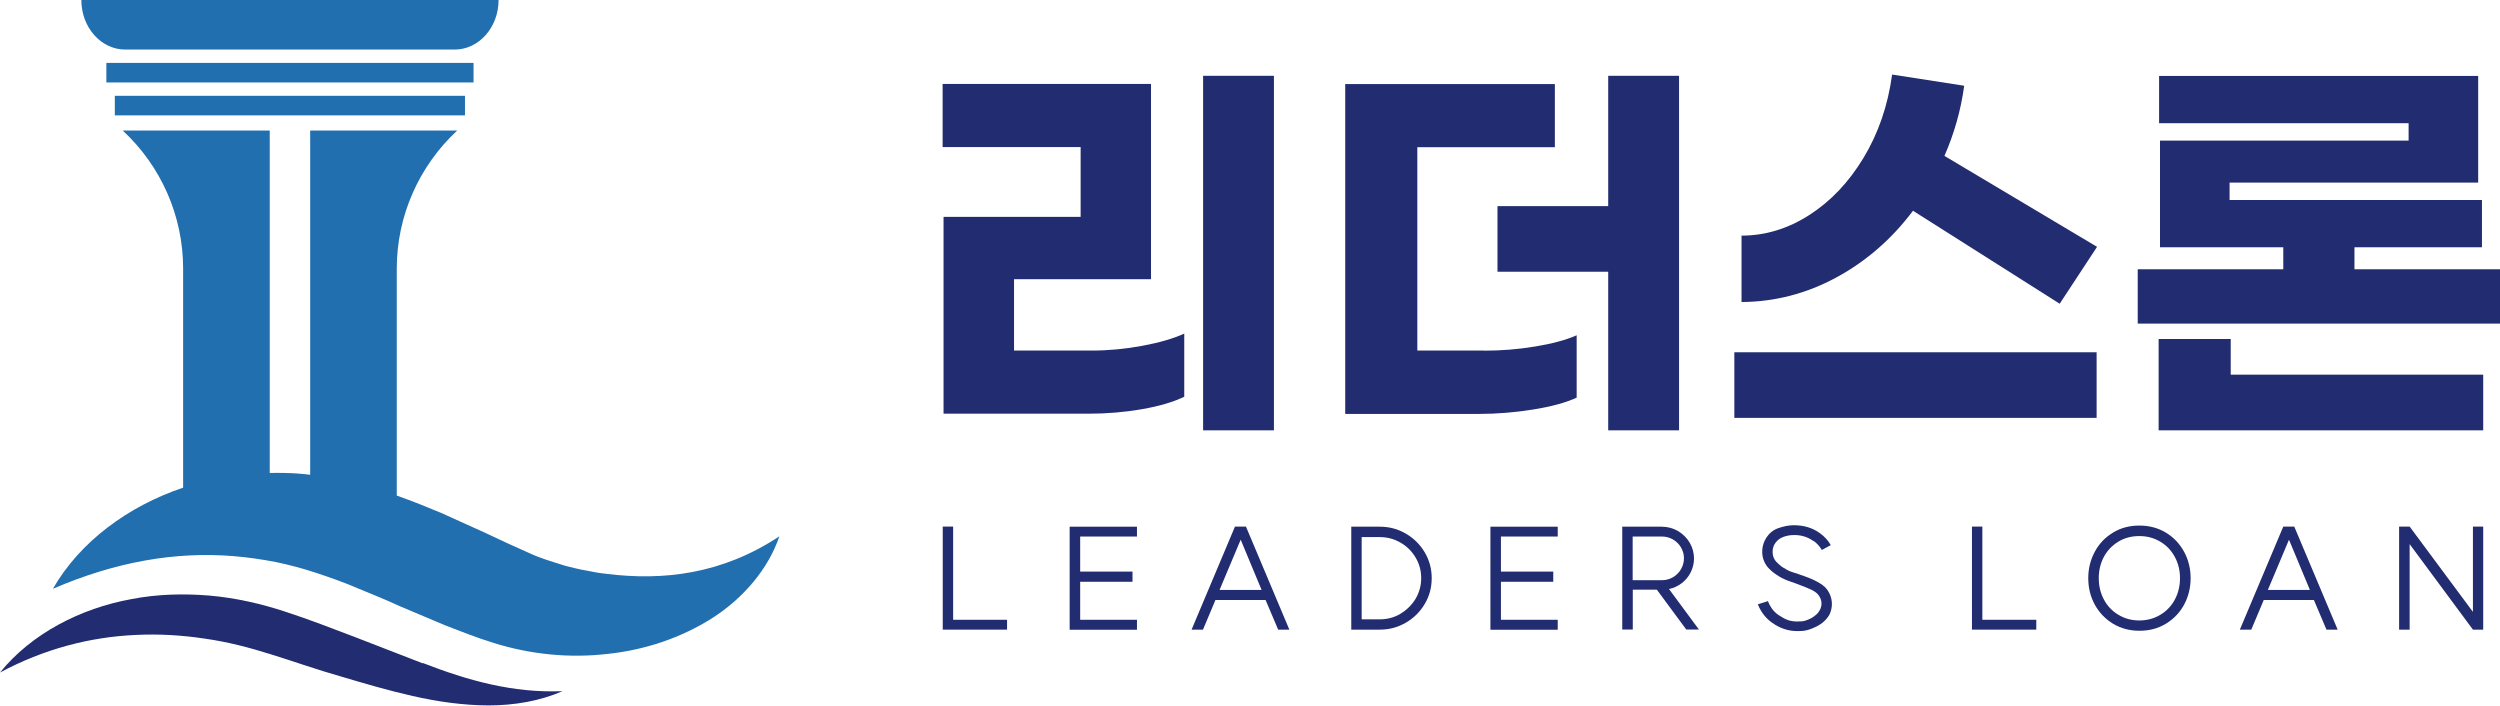
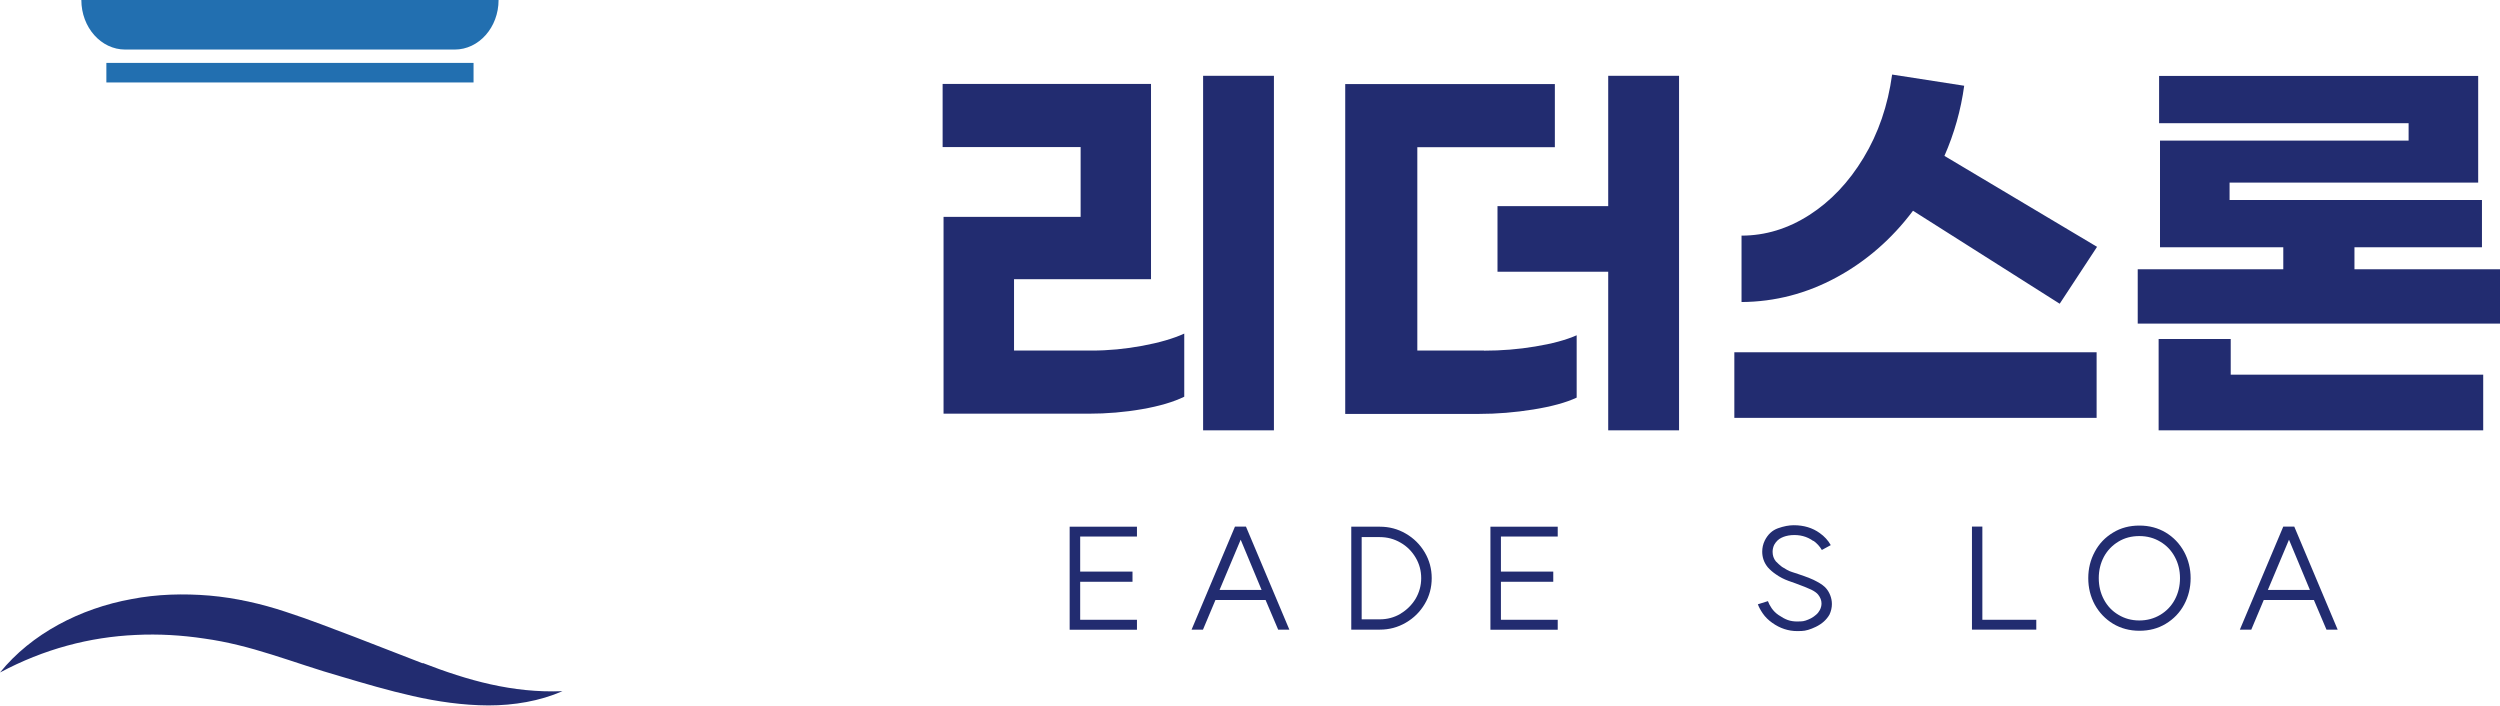
<svg xmlns="http://www.w3.org/2000/svg" width="124" height="35" viewBox="0 0 124 35" fill="none">
  <g clip-path="url(#clip0_30_1755)">
    <path d="M57.096 13.847H50.296V17.388H54.143C54.976 17.388 55.815 17.309 56.659 17.152C57.504 16.995 58.201 16.793 58.739 16.546V19.677C58.212 19.935 57.515 20.143 56.648 20.294C55.781 20.446 54.897 20.519 53.996 20.519H46.8V10.756H53.599V7.294H46.754V4.163H57.09V13.842L57.096 13.847ZM63.187 21.343H59.674V3.759H63.187V21.343Z" fill="#222C70" />
    <path d="M73.608 17.393C74.469 17.393 75.313 17.326 76.146 17.186C76.979 17.051 77.665 16.866 78.203 16.63V19.722C77.676 19.969 76.957 20.165 76.05 20.311C75.143 20.457 74.243 20.53 73.359 20.53H66.723V4.169H77.121V7.3H70.299V17.388H73.608V17.393ZM83.281 3.759V21.343H79.767V13.477H74.276V10.223H79.767V3.759H83.281Z" fill="#222C70" />
    <path d="M86.023 17.472H103.992V20.726H86.023V17.472ZM91.089 13.758C89.61 14.56 88.04 14.97 86.38 14.981V11.687C87.559 11.687 88.681 11.345 89.74 10.666C90.8 9.987 91.701 9.039 92.432 7.827C93.169 6.609 93.639 5.235 93.849 3.698L97.424 4.253C97.26 5.459 96.931 6.621 96.444 7.732L104.014 12.243L102.161 15.065L94.885 10.453C93.832 11.856 92.568 12.955 91.089 13.758Z" fill="#222C70" />
    <path d="M124 13.354V16.052H106.031V13.354H113.251V12.265H107.136V6.974H119.467V6.11H107.091V3.765H122.918V9.056H110.587V9.92H123.105V12.265H116.781V13.354H124ZM110.65 18.583H123.167V21.343H107.068V16.816H110.644V18.589L110.65 18.583Z" fill="#222C70" />
-     <path d="M47.276 30.741H49.95V31.23H46.76V26.118H47.276V30.741Z" fill="#222C70" />
    <path d="M56.393 26.612H53.577V28.351H56.172V28.856H53.577V30.741H56.393V31.235H53.055V26.124H56.393V26.612Z" fill="#222C70" />
    <path d="M63.952 31.23H63.397L62.773 29.76H60.286L59.668 31.23H59.102L61.255 26.118H61.799L63.952 31.23ZM62.575 29.26L61.538 26.769L60.49 29.26H62.575Z" fill="#222C70" />
    <path d="M67.023 26.124H68.44C68.905 26.124 69.33 26.236 69.726 26.466C70.123 26.696 70.434 27.005 70.667 27.397C70.899 27.79 71.013 28.217 71.013 28.677C71.013 29.137 70.899 29.569 70.667 29.956C70.434 30.349 70.123 30.657 69.726 30.887C69.33 31.117 68.905 31.23 68.44 31.23H67.023V26.118V26.124ZM69.466 30.439C69.777 30.253 70.027 30.006 70.214 29.698C70.395 29.389 70.491 29.047 70.491 28.677C70.491 28.306 70.401 27.97 70.214 27.655C70.032 27.347 69.783 27.094 69.466 26.915C69.148 26.73 68.808 26.64 68.434 26.64H67.539V30.719H68.434C68.808 30.719 69.148 30.629 69.466 30.444V30.439Z" fill="#222C70" />
    <path d="M77.263 26.612H74.446V28.351H77.042V28.856H74.446V30.741H77.263V31.235H73.925V26.124H77.263V26.612Z" fill="#222C70" />
-     <path d="M80.459 26.124H82.419C82.708 26.124 82.98 26.197 83.224 26.337C83.468 26.483 83.666 26.674 83.808 26.915C83.949 27.156 84.023 27.42 84.023 27.706C84.023 27.942 83.966 28.166 83.864 28.379C83.757 28.593 83.609 28.778 83.416 28.924C83.224 29.069 83.014 29.17 82.782 29.215L84.266 31.224H83.638L82.181 29.249H80.986V31.224H80.464V26.113L80.459 26.124ZM82.98 28.632C83.144 28.531 83.281 28.402 83.377 28.233C83.473 28.065 83.524 27.886 83.524 27.689C83.524 27.493 83.473 27.319 83.377 27.151C83.281 26.988 83.144 26.853 82.98 26.758C82.816 26.662 82.629 26.612 82.431 26.612H80.98V28.778H82.431C82.629 28.778 82.816 28.727 82.98 28.632Z" fill="#222C70" />
    <path d="M89.944 26.836C89.627 26.606 89.259 26.511 88.845 26.544C88.658 26.561 88.494 26.606 88.358 26.674C88.216 26.741 88.097 26.853 88.001 27.021C87.95 27.128 87.921 27.246 87.921 27.369C87.921 27.549 87.972 27.706 88.08 27.841C88.182 27.947 88.284 28.037 88.386 28.116C88.465 28.166 88.55 28.216 88.63 28.261C88.709 28.306 88.794 28.346 88.873 28.368L89.213 28.48C89.616 28.615 89.922 28.733 90.126 28.851C90.335 28.963 90.488 29.075 90.585 29.193C90.664 29.288 90.732 29.4 90.783 29.535C90.834 29.67 90.862 29.81 90.862 29.962C90.862 30.135 90.823 30.309 90.743 30.483C90.596 30.741 90.369 30.943 90.069 31.089C89.791 31.224 89.559 31.291 89.361 31.297C89.315 31.297 89.242 31.302 89.145 31.302C88.703 31.302 88.29 31.168 87.904 30.893C87.712 30.758 87.553 30.601 87.434 30.427C87.315 30.253 87.236 30.102 87.19 29.973L87.689 29.816C87.723 29.917 87.785 30.034 87.87 30.163C87.961 30.293 88.074 30.41 88.216 30.506C88.38 30.618 88.533 30.702 88.675 30.753C88.817 30.803 88.975 30.826 89.14 30.826C89.225 30.826 89.287 30.826 89.332 30.82C89.468 30.82 89.633 30.764 89.825 30.668C89.927 30.612 90.012 30.551 90.08 30.489C90.154 30.427 90.216 30.349 90.267 30.253C90.318 30.152 90.347 30.046 90.347 29.933C90.347 29.776 90.29 29.631 90.177 29.49C90.114 29.412 90.001 29.328 89.842 29.249C89.678 29.17 89.412 29.064 89.043 28.929L88.709 28.811C88.477 28.727 88.273 28.62 88.091 28.491C87.933 28.385 87.797 28.267 87.683 28.138C87.496 27.908 87.406 27.65 87.406 27.364C87.406 27.173 87.445 26.988 87.536 26.803C87.689 26.505 87.904 26.303 88.188 26.202C88.471 26.101 88.732 26.051 88.97 26.051C89.468 26.051 89.899 26.18 90.256 26.438C90.488 26.601 90.675 26.803 90.806 27.038L90.364 27.279C90.256 27.094 90.114 26.943 89.944 26.82V26.836Z" fill="#222C70" />
    <path d="M98.325 30.741H101V31.23H97.809V26.118H98.325V30.741Z" fill="#222C70" />
    <path d="M103.901 27.369C104.116 26.965 104.417 26.651 104.808 26.416C105.193 26.18 105.629 26.068 106.116 26.068C106.604 26.068 107.04 26.186 107.425 26.416C107.811 26.651 108.111 26.965 108.332 27.369C108.547 27.768 108.655 28.205 108.655 28.677C108.655 29.148 108.547 29.591 108.332 29.99C108.117 30.388 107.816 30.702 107.425 30.938C107.04 31.173 106.604 31.286 106.116 31.286C105.629 31.286 105.193 31.168 104.808 30.938C104.422 30.702 104.122 30.388 103.901 29.99C103.686 29.591 103.578 29.154 103.578 28.677C103.578 28.2 103.686 27.768 103.901 27.369ZM107.153 30.494C107.459 30.309 107.703 30.057 107.873 29.737C108.043 29.417 108.128 29.064 108.128 28.677C108.128 28.29 108.043 27.942 107.873 27.627C107.703 27.308 107.465 27.055 107.153 26.87C106.847 26.685 106.502 26.589 106.111 26.589C105.72 26.589 105.38 26.679 105.074 26.864C104.768 27.049 104.524 27.302 104.354 27.616C104.184 27.936 104.099 28.29 104.099 28.677C104.099 29.064 104.184 29.417 104.354 29.737C104.524 30.057 104.762 30.309 105.074 30.494C105.38 30.68 105.725 30.775 106.111 30.775C106.496 30.775 106.842 30.68 107.153 30.494Z" fill="#222C70" />
    <path d="M115.948 31.23H115.393L114.769 29.76H112.282L111.664 31.23H111.097L113.251 26.118H113.795L115.948 31.23ZM114.571 29.26L113.534 26.769L112.486 29.26H114.571Z" fill="#222C70" />
-     <path d="M123.167 31.23H122.657L119.518 26.988V31.23H118.996V26.118H119.518L122.657 30.349V26.118H123.167V31.23Z" fill="#222C70" />
-     <path d="M30.095 28.463C29.749 28.43 29.404 28.368 29.064 28.295C28.724 28.245 28.389 28.144 28.061 28.071C27.409 27.863 26.763 27.684 26.174 27.397C25.539 27.117 24.797 26.78 24.1 26.444L21.878 25.439C21.17 25.142 20.439 24.85 19.68 24.581V13.32C19.68 10.728 20.768 8.248 22.677 6.475H15.385V23.548C14.971 23.498 14.546 23.464 14.121 23.459C13.872 23.453 13.628 23.453 13.379 23.459V6.475H6.086C8.001 8.248 9.083 10.728 9.083 13.32V24.188C6.352 25.108 3.961 26.87 2.624 29.204C5.757 27.852 8.721 27.352 11.571 27.583C12.279 27.639 12.988 27.745 13.668 27.874C14.336 28.015 15.005 28.189 15.679 28.413C16.348 28.637 17.034 28.873 17.719 29.17C18.41 29.451 19.119 29.743 19.833 30.068L22.065 31.011C22.853 31.314 23.601 31.617 24.491 31.892C26.349 32.47 28.259 32.649 30.117 32.436C31.97 32.245 33.789 31.639 35.336 30.652C36.878 29.664 38.113 28.211 38.657 26.601C35.807 28.491 32.871 28.811 30.084 28.463H30.095Z" fill="#226FB0" />
    <path d="M20.966 32.901L17.595 31.594C16.478 31.173 15.356 30.73 14.161 30.343C12.976 29.95 11.684 29.653 10.392 29.541C9.1 29.434 7.791 29.468 6.522 29.715C3.984 30.175 1.558 31.431 0 33.356C2.182 32.189 4.454 31.594 6.737 31.493C7.876 31.437 9.015 31.504 10.137 31.673C11.265 31.83 12.342 32.11 13.469 32.464C14.586 32.812 15.736 33.221 16.926 33.558C18.076 33.9 19.255 34.248 20.473 34.523C21.686 34.798 22.955 34.983 24.224 34.989C25.494 34.989 26.768 34.776 27.902 34.282C25.42 34.383 23.182 33.743 20.972 32.885L20.966 32.901Z" fill="#222C70" />
-     <path d="M23.063 4.752H5.695V5.723H23.063V4.752Z" fill="#226FB0" />
    <path d="M23.488 3.12H5.276V4.09H23.488V3.12Z" fill="#226FB0" />
    <path d="M6.21 2.458H22.553C23.754 2.458 24.729 1.358 24.729 0H4.035C4.035 1.358 5.009 2.458 6.21 2.458Z" fill="#226FB0" />
  </g>
  <defs>
    <clipPath id="clip0_30_1755">
      <rect width="124" height="35" fill="white" />
    </clipPath>
  </defs>
</svg>